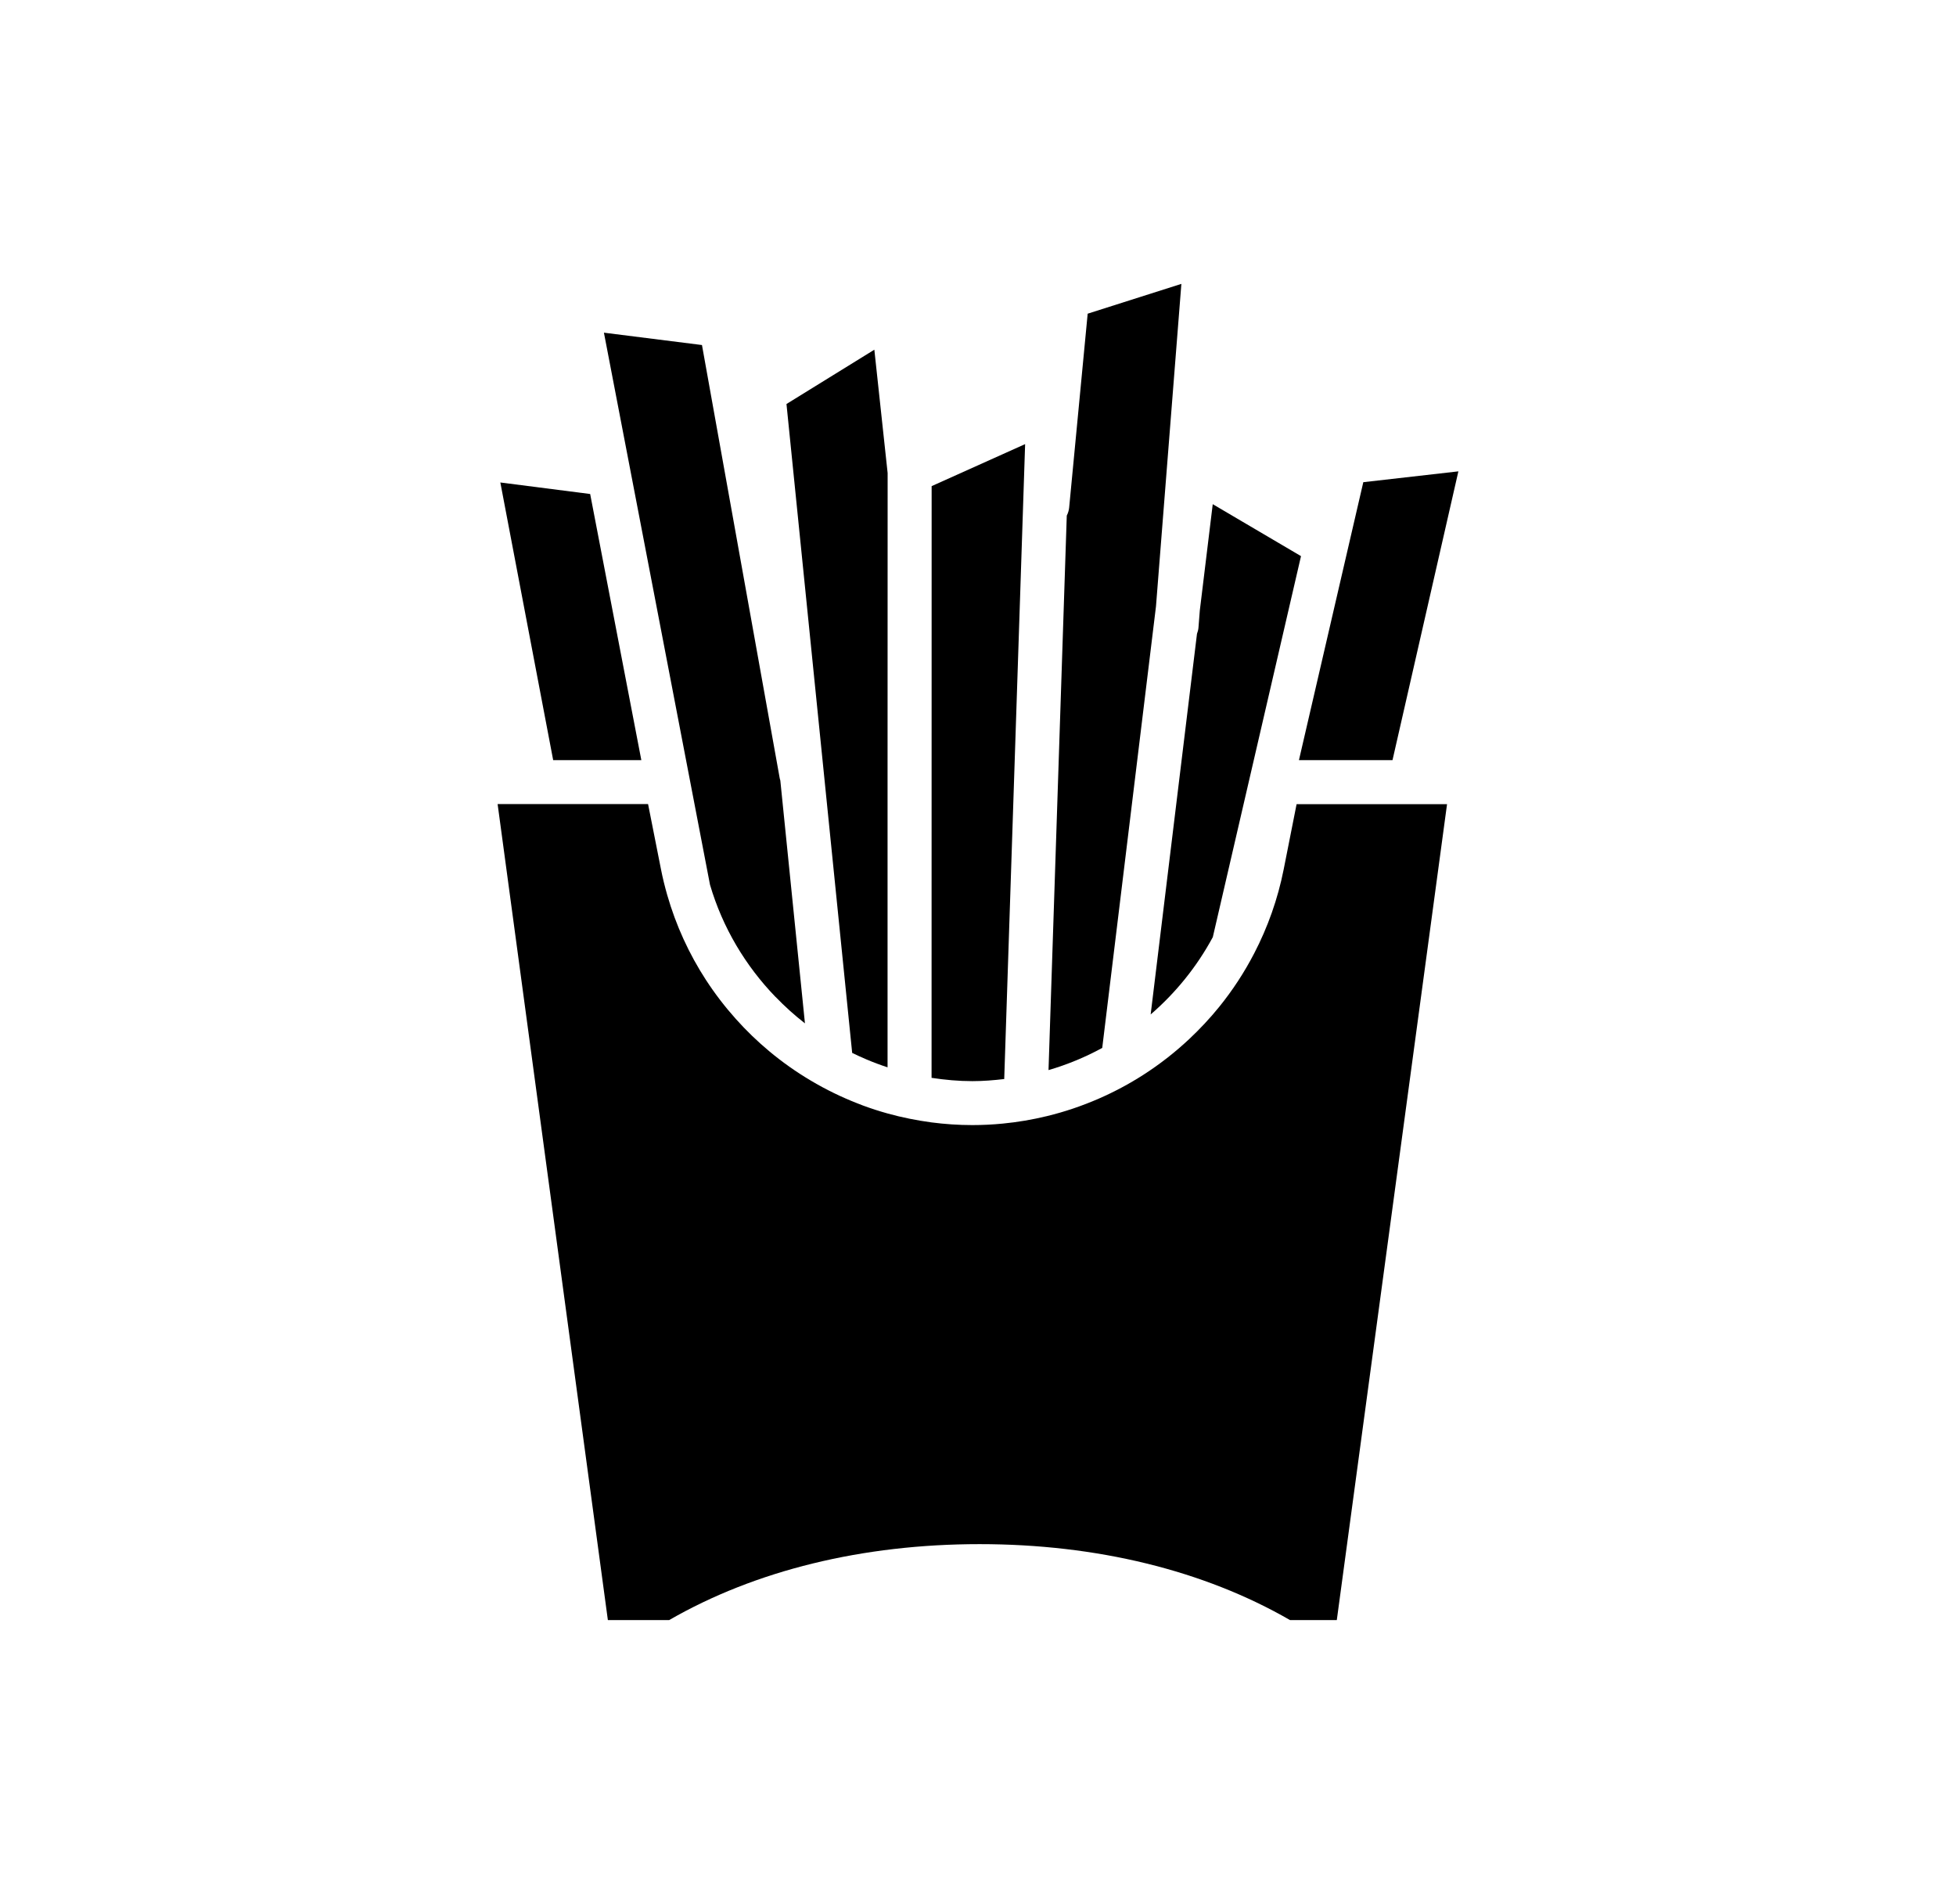
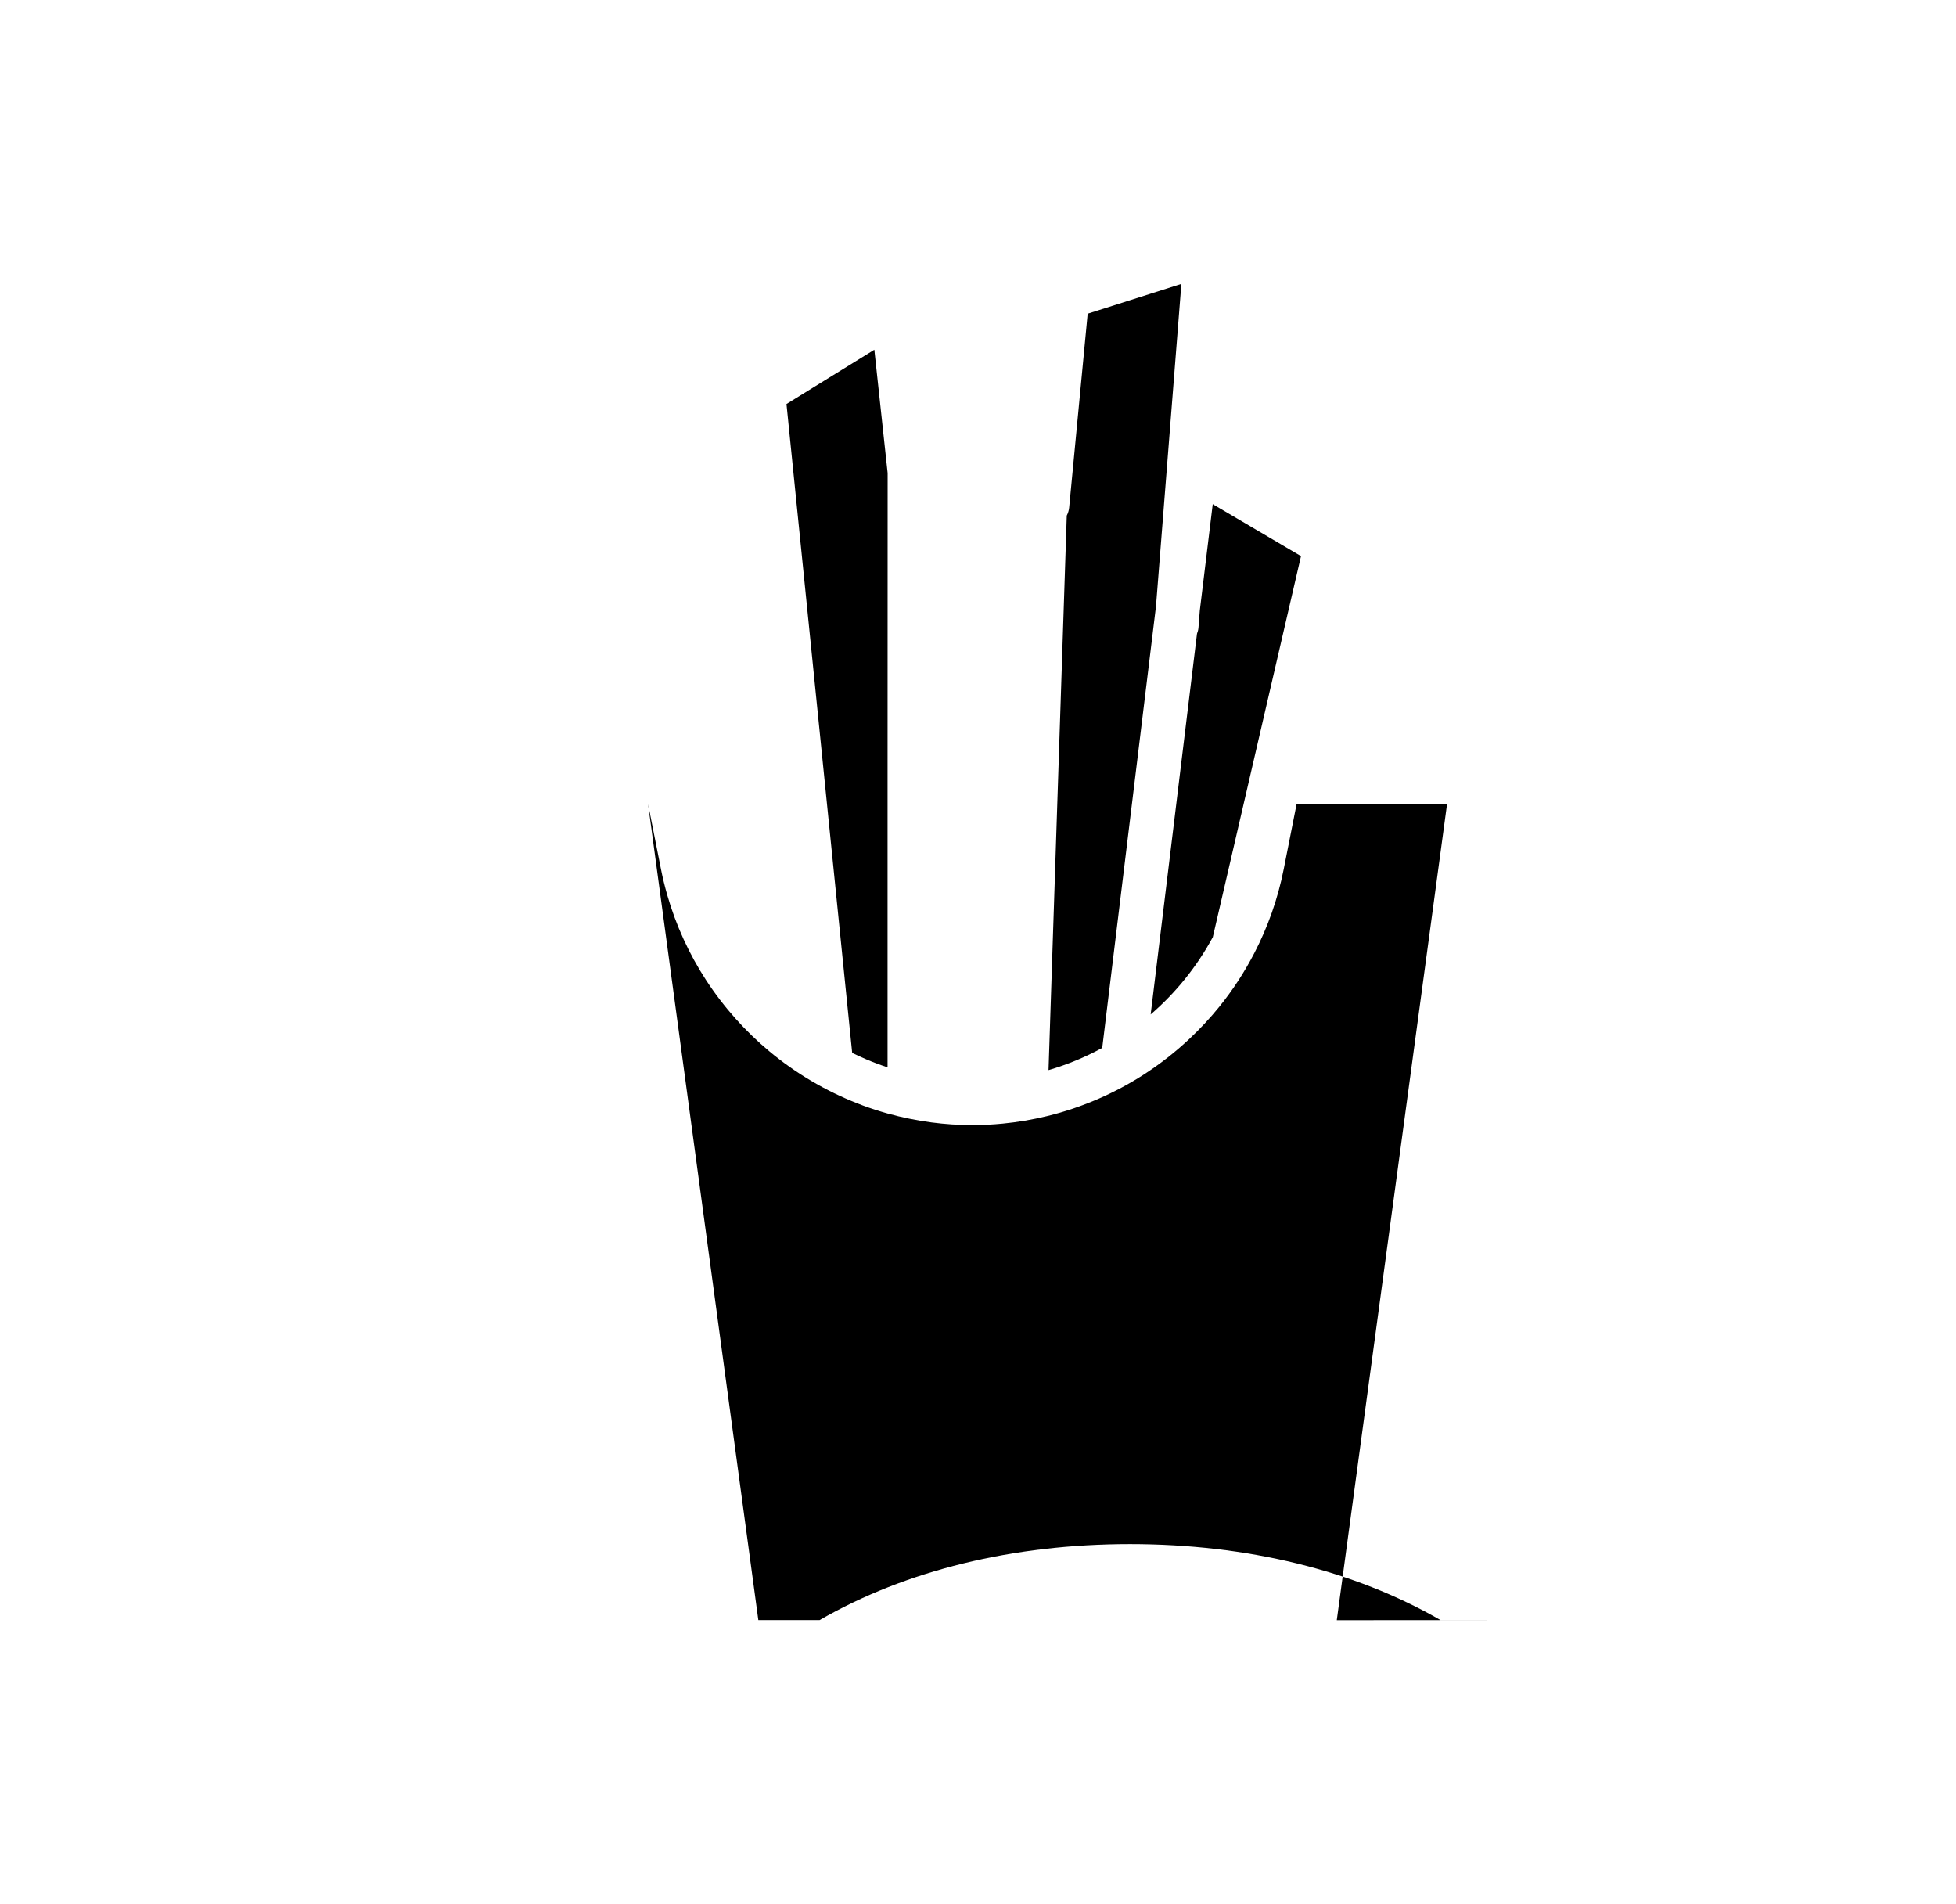
<svg xmlns="http://www.w3.org/2000/svg" id="Layer_1" data-name="Layer 1" viewBox="0 0 540.04 525.58">
  <defs>
    <style>
      .cls-1 {
        stroke-width: 0px;
      }
    </style>
  </defs>
  <path class="cls-1" d="m334.85,258.68l24.35-105.17-24.37-14.34-3.57,29.35-.37,4.74c-.05.6-.21,1.16-.41,1.69l-12.79,105.07c6.92-5.97,12.76-13.18,17.16-21.34" />
-   <polygon class="cls-1" points="138.14 133.18 152.73 209.83 177.07 209.83 162.94 136.36 138.14 133.18" />
  <path class="cls-1" d="m300.3,86.59l-5.11,53.5c-.08.8-.31,1.55-.66,2.23l-5.04,153.06c5.18-1.51,10.15-3.57,14.83-6.12l14.84-121.89,7.01-89.01-25.88,8.23h0Z" />
-   <polygon class="cls-1" points="402.65 130.11 376.4 133.1 358.63 209.83 384.46 209.83 402.65 130.11" />
-   <path class="cls-1" d="m214.14,275.19c2.53,2.63,5.23,5.06,8.1,7.29l-4.17-41.13-2.63-25.93c-.05-.17-.11-.34-.15-.52l-21.48-119.66-27.07-3.41,29.29,152.4c3.49,11.87,9.82,22.39,18.09,30.96" />
  <path class="cls-1" d="m239.21,292.43c1.91.81,3.86,1.54,5.84,2.19v-81.73s.02-82.31.02-82.31l-3.67-34.05-24.26,14.99,18.14,179.12c1.29.64,2.61,1.22,3.94,1.79" />
-   <path class="cls-1" d="m257.2,297.52c3.69.56,7.44.91,11.26.91,2.97,0,5.9-.24,8.8-.58l5.77-175.26-25.81,11.6-.02,163.33h0Z" />
-   <path class="cls-1" d="m369.08,447.22l30.44-225.24h-41.54l-3.56,17.98c-1.63,8.23-4.41,16-8.13,23.17-2.73,5.27-5.97,10.22-9.66,14.78-2.56,3.16-5.34,6.13-8.3,8.91-3.92,3.67-8.16,6.98-12.68,9.88-3.92,2.51-8.04,4.71-12.33,6.58-4.58,1.99-9.34,3.61-14.25,4.8-2.02.49-4.06.91-6.12,1.26-2.02.34-4.05.61-6.11.81-2.77.27-5.57.41-8.4.41-3.81,0-7.57-.26-11.26-.74-2.05-.27-4.07-.62-6.07-1.02-2.05-.41-4.07-.89-6.07-1.45-2.3-.64-4.56-1.37-6.78-2.19-.53-.2-1.06-.41-1.59-.62-2.17-.85-4.3-1.78-6.39-2.8-2.2-1.07-4.36-2.23-6.45-3.48-4.03-2.39-7.86-5.09-11.45-8.09-3.28-2.73-6.36-5.71-9.22-8.91-3.02-3.37-5.78-6.97-8.26-10.78-4.64-7.14-8.27-15.02-10.69-23.46-.66-2.32-1.25-4.68-1.72-7.09l-3.56-17.98h-41.54l30.44,225.24h16.93c23.79-13.71,53.38-20.96,85.7-20.96s61.91,7.24,85.7,20.96h12.92v.02Z" />
+   <path class="cls-1" d="m369.08,447.22l30.44-225.24h-41.54l-3.56,17.98c-1.63,8.23-4.41,16-8.13,23.17-2.73,5.27-5.97,10.22-9.66,14.78-2.56,3.16-5.34,6.13-8.3,8.91-3.92,3.67-8.16,6.98-12.68,9.88-3.92,2.51-8.04,4.71-12.33,6.58-4.58,1.99-9.34,3.61-14.25,4.8-2.02.49-4.06.91-6.12,1.26-2.02.34-4.05.61-6.11.81-2.77.27-5.57.41-8.4.41-3.81,0-7.57-.26-11.26-.74-2.05-.27-4.07-.62-6.07-1.02-2.05-.41-4.07-.89-6.07-1.45-2.3-.64-4.56-1.37-6.78-2.19-.53-.2-1.06-.41-1.59-.62-2.17-.85-4.3-1.78-6.39-2.8-2.2-1.07-4.36-2.23-6.45-3.48-4.03-2.39-7.86-5.09-11.45-8.09-3.28-2.73-6.36-5.71-9.22-8.91-3.02-3.37-5.78-6.97-8.26-10.78-4.64-7.14-8.27-15.02-10.69-23.46-.66-2.32-1.25-4.68-1.72-7.09l-3.56-17.98l30.44,225.24h16.93c23.79-13.71,53.38-20.96,85.7-20.96s61.91,7.24,85.7,20.96h12.92v.02Z" />
</svg>